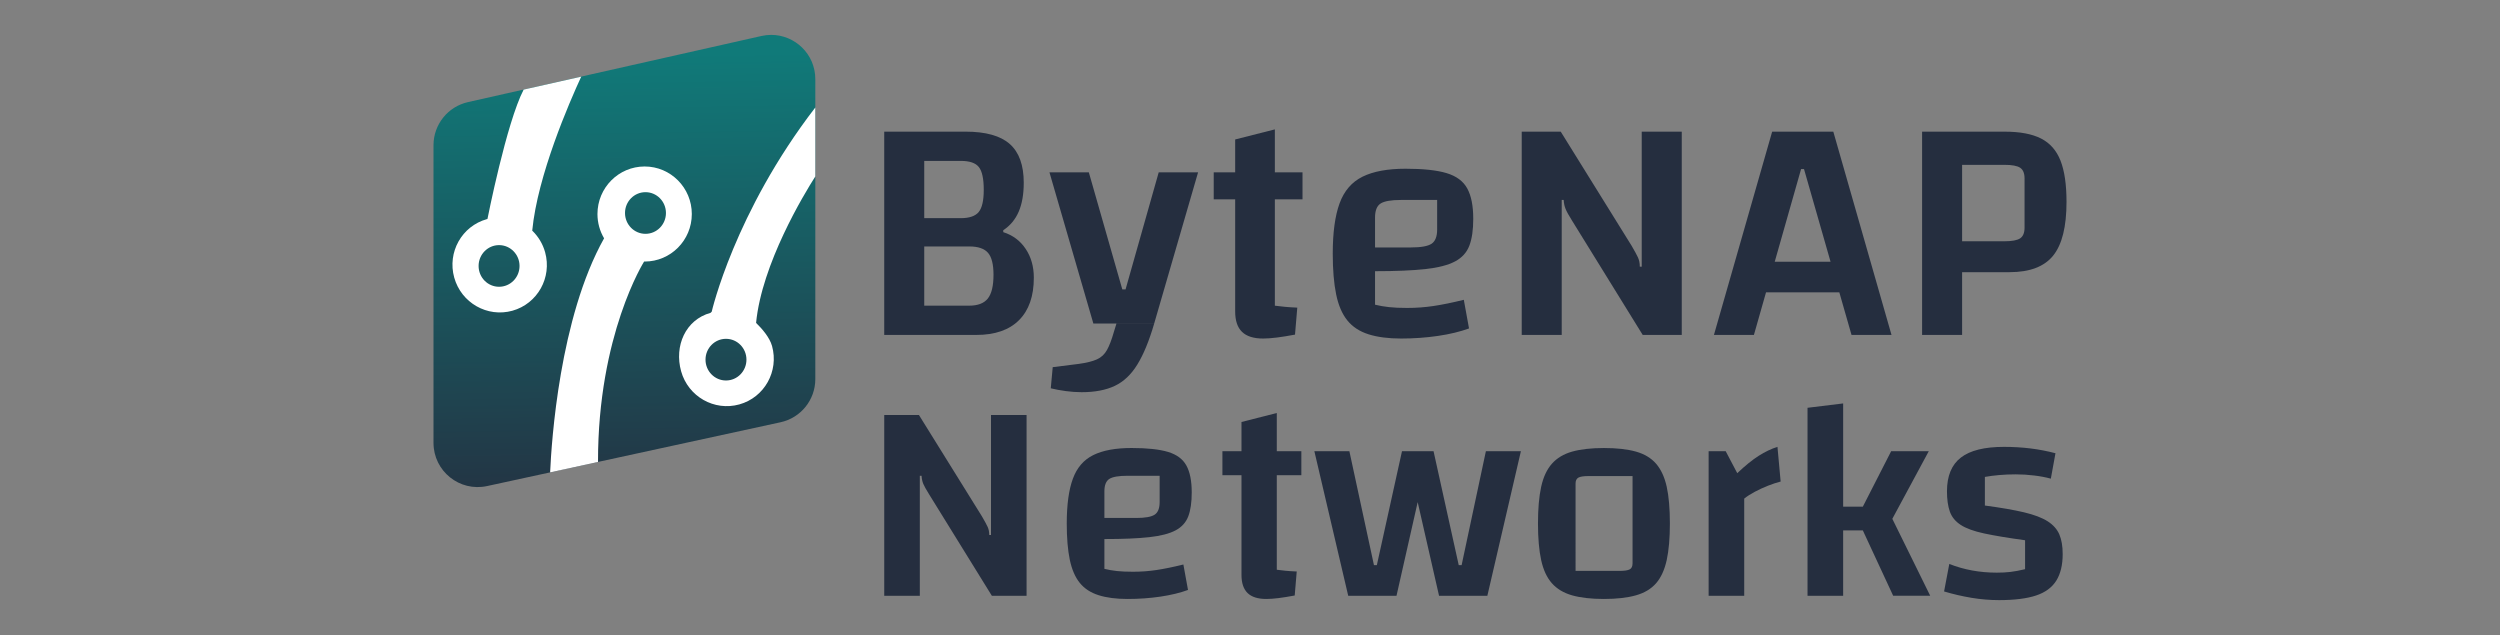
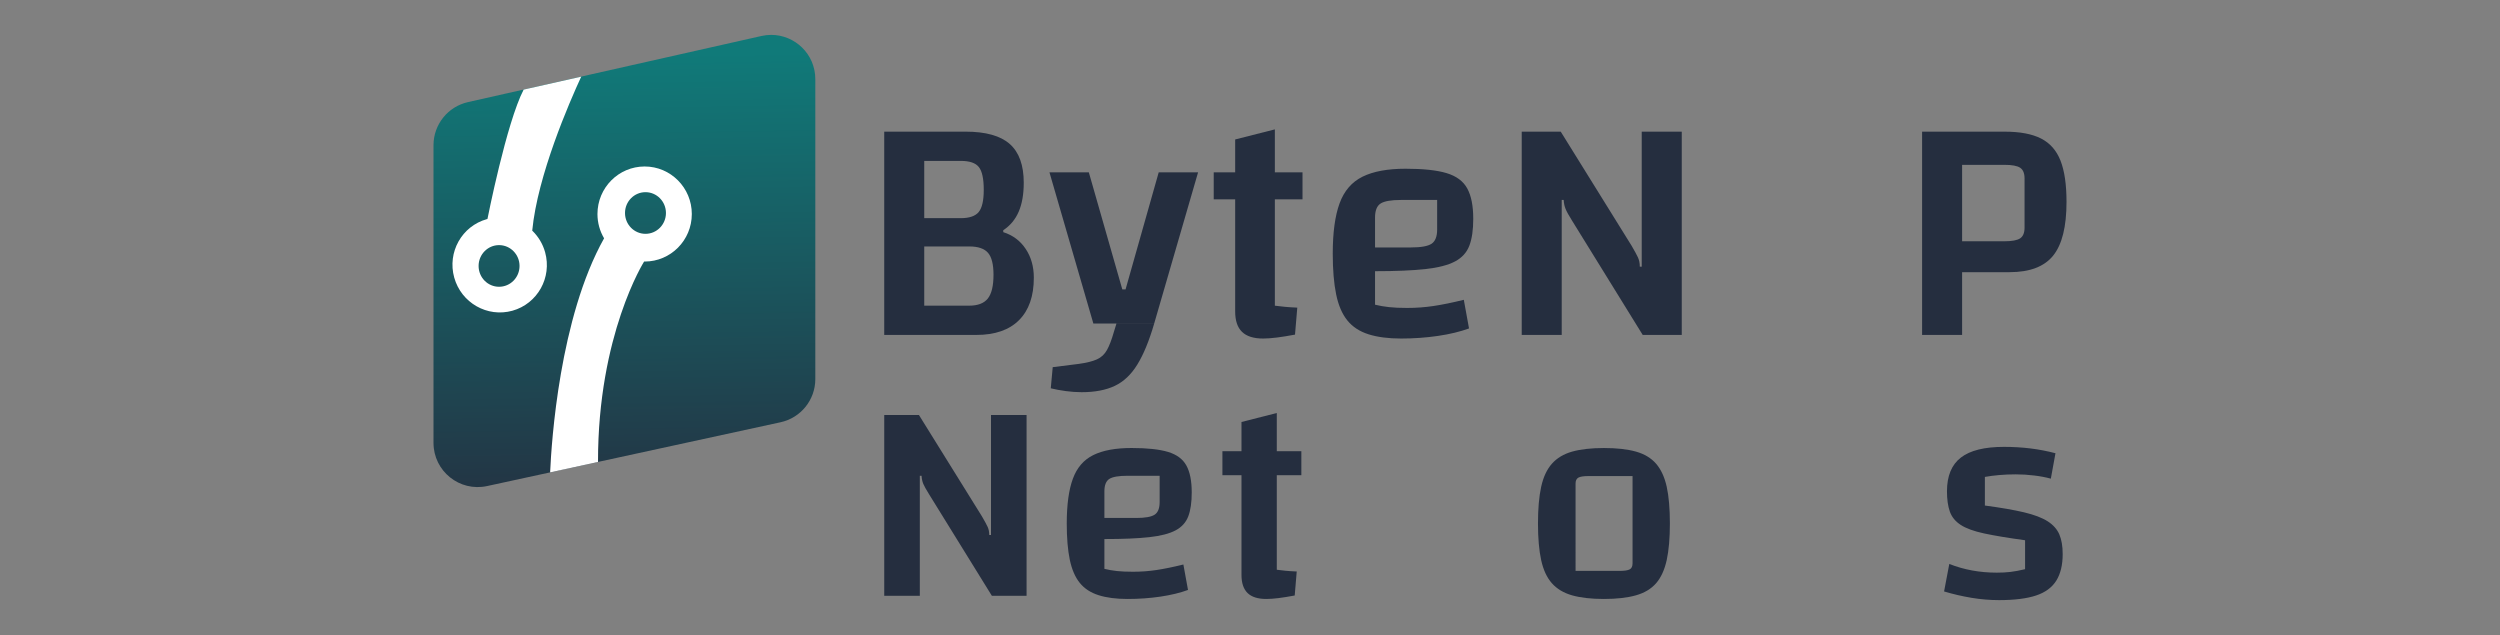
<svg xmlns="http://www.w3.org/2000/svg" xmlns:xlink="http://www.w3.org/1999/xlink" id="Layer_1" x="0px" y="0px" width="250px" height="63.5px" viewBox="0 0 250 63.5" xml:space="preserve">
  <rect x="0" y="0" width="250" height="63.5" fill="#808080" stroke="none" />
  <g>
    <g>
      <path fill="#252E3F" d="M88.424,13.165h8.129c2.019,0,3.493,0.412,4.425,1.236c0.931,0.825,1.397,2.115,1.397,3.871    c0,1.149-0.167,2.113-0.504,2.894c-0.336,0.782-0.851,1.399-1.545,1.855v0.194c0.955,0.303,1.703,0.863,2.244,1.677    c0.542,0.812,0.813,1.771,0.813,2.878c0,1.842-0.493,3.258-1.479,4.244c-0.986,0.988-2.412,1.479-4.277,1.479h-9.204V13.165z     M92.423,32.323L90.7,30.567h6.212c0.867,0,1.491-0.238,1.871-0.716c0.378-0.478,0.567-1.27,0.567-2.374    c0-1.042-0.183-1.773-0.551-2.197c-0.37-0.422-0.988-0.634-1.854-0.634h-5.042v-2.83h4.165c0.866,0,1.468-0.205,1.804-0.617    c0.337-0.412,0.503-1.149,0.503-2.212c0-1.107-0.161-1.865-0.487-2.278c-0.324-0.411-0.922-0.618-1.789-0.618H90.7l1.724-1.756    V32.323z" />
      <path fill="#252E3F" d="M109.337,32.356l-4.392-15.125h3.937l3.349,11.709h0.325l3.316-11.709h3.937l-4.391,15.125H109.337z     M108.166,39.219c-0.52,0-1.058-0.038-1.609-0.113c-0.554-0.077-1.047-0.169-1.48-0.276l0.195-2.115l2.601-0.325    c0.781-0.107,1.389-0.26,1.822-0.455c0.435-0.195,0.77-0.51,1.008-0.944c0.239-0.433,0.466-1.03,0.682-1.788l0.26-0.845h3.774    c-0.5,1.713-1.057,3.073-1.676,4.081c-0.617,1.009-1.37,1.725-2.26,2.146C110.594,39.008,109.488,39.219,108.166,39.219" />
      <path fill="#252E3F" d="M121.372,17.232h8.879v2.699h-8.879V17.232z M126.314,33.854c-0.955,0-1.657-0.223-2.114-0.67    c-0.456-0.443-0.683-1.12-0.683-2.032V13.946l3.968-1.008v17.63c0.325,0.043,0.655,0.083,0.994,0.113    c0.335,0.031,0.751,0.061,1.249,0.082l-0.227,2.698c-0.695,0.131-1.301,0.229-1.821,0.294    C127.16,33.819,126.705,33.854,126.314,33.854" />
      <path fill="#252E3F" d="M140.105,33.854c-1.281,0-2.363-0.143-3.255-0.425c-0.887-0.282-1.593-0.742-2.112-1.382    c-0.519-0.64-0.896-1.507-1.122-2.603c-0.227-1.095-0.341-2.456-0.341-4.081c0-2.104,0.227-3.779,0.682-5.027    c0.456-1.246,1.221-2.135,2.293-2.666c1.074-0.532,2.509-0.797,4.309-0.797c1.757,0,3.125,0.146,4.099,0.439    c0.978,0.294,1.666,0.803,2.065,1.53c0.402,0.726,0.602,1.739,0.602,3.04c0,1.107-0.128,2-0.389,2.683    c-0.26,0.684-0.737,1.21-1.433,1.579c-0.692,0.368-1.68,0.623-2.959,0.765c-1.279,0.14-2.959,0.211-5.04,0.211h-0.977v-2.375    h4.552c1.021,0,1.713-0.124,2.084-0.373c0.366-0.25,0.552-0.721,0.552-1.416v-2.96h-3.609c-0.997,0-1.682,0.12-2.05,0.359    c-0.367,0.238-0.552,0.704-0.552,1.398v8.717c0.434,0.108,0.898,0.189,1.397,0.242c0.498,0.056,1.105,0.082,1.821,0.082    c0.889,0,1.768-0.065,2.634-0.194c0.869-0.13,1.876-0.336,3.025-0.619l0.521,2.863c-0.889,0.324-1.924,0.576-3.106,0.748    C142.613,33.765,141.385,33.854,140.105,33.854" />
      <path fill="#252E3F" d="M152.172,33.493V13.166h3.902l7.091,11.417c0.304,0.521,0.515,0.91,0.635,1.169    c0.118,0.262,0.18,0.566,0.18,0.912h0.192V13.166h4.004v20.327h-3.905l-7.057-11.416c-0.327-0.521-0.544-0.911-0.65-1.171    c-0.11-0.26-0.176-0.564-0.197-0.911h-0.195v13.498H152.172z" />
-       <path fill="#252E3F" d="M171.393,33.493l5.823-20.328h6.115l5.82,20.328h-3.999l-4.751-16.587h-0.292l-4.717,16.587H171.393z     M174.549,26.175h11.48v3.057h-11.48V26.175z" />
      <path fill="#252E3F" d="M196.211,27.216v6.277h-4.002V13.166h8.262c1.518,0,2.729,0.227,3.627,0.682    c0.898,0.457,1.552,1.194,1.951,2.213c0.402,1.019,0.602,2.395,0.602,4.13c0,2.472-0.443,4.261-1.333,5.368    c-0.889,1.104-2.342,1.658-4.358,1.658H196.211z M196.211,24.127h4.229c0.759,0,1.285-0.098,1.576-0.294    c0.292-0.195,0.44-0.554,0.44-1.072v-4.913c0-0.52-0.148-0.877-0.44-1.072c-0.291-0.195-0.817-0.292-1.576-0.292h-4.229V24.127z" />
    </g>
    <g>
      <defs>
        <path id="SVGID_1_" d="M76.141,3.599L56.555,8.012l-5.756,1.296l-4.002,0.902c-2.017,0.455-3.447,2.245-3.447,4.309v29.771     c0,2.817,2.603,4.915,5.355,4.316l6.308-1.369l4.789-1.044l18.25-3.967c2.031-0.44,3.479-2.239,3.479-4.316V7.908     c0-2.492-2.035-4.419-4.409-4.419C76.799,3.488,76.471,3.525,76.141,3.599" />
      </defs>
      <clipPath id="SVGID_2_">
        <use xlink:href="#SVGID_1_" />
      </clipPath>
      <linearGradient id="SVGID_3_" gradientUnits="userSpaceOnUse" x1="-73.666" y1="86.237" x2="-73.251" y2="86.237" gradientTransform="matrix(-2.602 -114.643 -114.643 2.602 9757.938 -8616.562)">
        <stop offset="0" style="stop-color:#252E3F" />
        <stop offset="1" style="stop-color:#107A79" />
      </linearGradient>
      <polygon clip-path="url(#SVGID_2_)" fill="url(#SVGID_3_)" points="43.369,50.071 42.313,3.512 81.511,2.622 82.566,49.184   " />
    </g>
    <path fill="#FFFFFF" d="M64.465,16.648c-2.609,0-4.719,2.13-4.719,4.755c0,0.887,0.243,1.718,0.663,2.428   c-4.455,7.943-5.261,20.346-5.396,23.407l4.789-1.044c-0.018-12.729,4.609-20.039,4.609-20.039c-0.002,0-0.005,0-0.01-0.002   c0.021,0.002,0.042,0.002,0.065,0.002c2.604,0,4.716-2.126,4.716-4.752C69.182,18.778,67.069,16.648,64.465,16.648 M64.549,23.383   c-1.131,0-2.048-0.933-2.048-2.083c0-1.151,0.917-2.083,2.048-2.083c1.129,0,2.046,0.933,2.046,2.083   C66.595,22.451,65.679,23.383,64.549,23.383" />
    <path fill="#FFFFFF" d="M53.223,23.065c0.529-5.52,3.706-12.814,4.899-15.4L52.366,8.96c-1.724,3.316-3.62,12.938-3.62,12.938   s-0.034,0.008-0.053,0.014c-2.512,0.698-3.975,3.313-3.271,5.845c0.703,2.529,3.309,4.013,5.819,3.316   c2.509-0.701,3.973-3.316,3.271-5.847C54.275,24.372,53.817,23.636,53.223,23.065 M49.906,28.677c-1.131,0-2.046-0.93-2.046-2.083   c0-1.147,0.915-2.083,2.046-2.083c1.13,0,2.048,0.936,2.048,2.083C51.954,27.747,51.036,28.677,49.906,28.677" />
-     <path fill="#FFFFFF" d="M81.53,10.75c-8.09,10.501-10.359,20.421-10.359,20.421c0,0.002-0.096,0.105-0.117,0.112   c-2.509,0.697-3.645,3.314-2.942,5.842c0.705,2.53,3.311,4.015,5.822,3.316c2.51-0.699,3.974-3.316,3.27-5.844   c-0.239-0.855-1.001-1.732-1.595-2.306c0.564-5.89,4.782-12.856,5.921-14.644V10.75z M72.598,38.049   c-1.13,0-2.047-0.934-2.047-2.084s0.917-2.083,2.047-2.083c1.132,0,2.047,0.933,2.047,2.083S73.729,38.049,72.598,38.049" />
    <g>
      <path fill="#252E3F" d="M88.424,59.578V41.502h3.471l6.307,10.149c0.27,0.464,0.458,0.81,0.564,1.041    c0.105,0.231,0.159,0.502,0.159,0.81H99.1v-12h3.557v18.076h-3.471l-6.279-10.152c-0.288-0.464-0.481-0.81-0.578-1.039    c-0.096-0.231-0.155-0.502-0.173-0.808h-0.174v11.999H88.424z" />
      <path fill="#252E3F" d="M112.751,59.897c-1.138,0-2.103-0.127-2.893-0.378c-0.791-0.25-1.417-0.659-1.88-1.229    c-0.461-0.569-0.795-1.34-1-2.316c-0.202-0.973-0.303-2.182-0.303-3.628c0-1.872,0.203-3.359,0.61-4.467    c0.405-1.106,1.084-1.897,2.04-2.369c0.955-0.473,2.23-0.709,3.832-0.709c1.563,0,2.776,0.13,3.645,0.391    c0.868,0.262,1.479,0.713,1.835,1.359c0.358,0.646,0.536,1.545,0.536,2.701c0,0.981-0.115,1.776-0.346,2.384    c-0.232,0.608-0.656,1.076-1.272,1.402c-0.616,0.328-1.494,0.555-2.632,0.68c-1.138,0.127-2.632,0.188-4.484,0.188h-0.867v-2.109    h4.05c0.906,0,1.523-0.114,1.851-0.335c0.329-0.222,0.491-0.642,0.491-1.257v-2.627h-3.21c-0.886,0-1.494,0.104-1.823,0.316    c-0.327,0.211-0.491,0.626-0.491,1.24v7.752c0.387,0.095,0.799,0.169,1.245,0.218c0.444,0.048,0.983,0.071,1.619,0.071    c0.791,0,1.571-0.057,2.344-0.172c0.771-0.117,1.667-0.299,2.69-0.553l0.462,2.547c-0.792,0.289-1.712,0.512-2.762,0.667    C114.984,59.82,113.89,59.897,112.751,59.897z" />
      <path fill="#252E3F" d="M122.241,47.52v-2.4h7.895v2.4H122.241z M126.638,59.897c-0.851,0-1.477-0.199-1.882-0.594    c-0.404-0.396-0.608-0.998-0.608-1.808V42.199l3.531-0.898v15.673c0.287,0.04,0.58,0.075,0.88,0.102    c0.299,0.03,0.67,0.054,1.114,0.074l-0.202,2.4c-0.618,0.116-1.158,0.201-1.619,0.26    C127.388,59.867,126.984,59.897,126.638,59.897z" />
-       <path fill="#252E3F" d="M134.822,59.578l-3.386-14.459h3.501l2.458,11.393h0.29l2.515-11.393h2.72l-3.269,14.459H134.822z     M143.905,59.578l-3.299-14.459h2.748l2.518,11.393h0.29l2.427-11.393h3.501l-3.355,14.459H143.905z" />
      <path fill="#252E3F" d="M160.393,59.897c-1.271,0-2.334-0.121-3.184-0.363c-0.849-0.242-1.522-0.646-2.024-1.214    c-0.501-0.567-0.859-1.342-1.07-2.315c-0.212-0.973-0.317-2.195-0.317-3.658c0-1.466,0.105-2.687,0.317-3.659    c0.211-0.971,0.569-1.74,1.07-2.31c0.502-0.569,1.176-0.975,2.024-1.216c0.85-0.239,1.912-0.36,3.184-0.36    c1.292,0,2.36,0.121,3.209,0.36c0.851,0.241,1.518,0.646,2.012,1.216c0.49,0.569,0.843,1.333,1.058,2.296    c0.21,0.963,0.317,2.187,0.317,3.673c0,1.463-0.107,2.686-0.317,3.658c-0.215,0.974-0.567,1.748-1.058,2.315    c-0.494,0.567-1.167,0.972-2.025,1.214C162.731,59.776,161.663,59.897,160.393,59.897z M157.557,57.09h4.368    c0.521,0,0.872-0.053,1.056-0.159c0.184-0.104,0.274-0.303,0.274-0.595v-8.73h-4.366c-0.521,0-0.871,0.053-1.055,0.159    c-0.187,0.107-0.277,0.303-0.277,0.593V57.09z" />
-       <path fill="#252E3F" d="M172.569,45.119l1.156,2.199c0.793-0.753,1.507-1.331,2.143-1.736c0.635-0.404,1.263-0.703,1.879-0.896    l0.317,3.469c-0.383,0.096-0.808,0.236-1.273,0.419c-0.46,0.183-0.9,0.385-1.314,0.607c-0.413,0.222-0.767,0.445-1.055,0.677v9.72    h-3.559V45.119H172.569z" />
-       <path fill="#252E3F" d="M186.282,53.039h-1.967v6.539h-3.562V40.779l3.562-0.435v10.324h1.967l2.835-5.55h3.761l-3.646,6.764    l3.789,7.695h-3.704L186.282,53.039z" />
      <path fill="#252E3F" d="M194.697,49.136c0-1.537,0.463-2.665,1.392-3.38c0.926-0.714,2.36-1.069,4.309-1.069    c0.926,0,1.813,0.054,2.661,0.158c0.848,0.105,1.677,0.267,2.488,0.479l-0.463,2.543c-0.484-0.135-1.035-0.24-1.662-0.316    c-0.627-0.078-1.242-0.115-1.839-0.115c-0.578,0-1.137,0.023-1.676,0.071c-0.543,0.05-1.014,0.11-1.419,0.185v2.861    c1.6,0.215,2.906,0.44,3.92,0.68c1.014,0.243,1.797,0.539,2.357,0.896c0.557,0.357,0.948,0.796,1.17,1.316    s0.334,1.175,0.334,1.967c0,1.082-0.213,1.964-0.636,2.648c-0.428,0.684-1.101,1.183-2.026,1.49s-2.158,0.462-3.7,0.462    c-0.906,0-1.825-0.077-2.747-0.229c-0.93-0.155-1.847-0.367-2.751-0.638l0.521-2.75c1.465,0.579,3.047,0.87,4.743,0.87    c0.502,0,0.959-0.023,1.375-0.073c0.414-0.048,0.901-0.14,1.46-0.273v-2.894c-1.698-0.231-3.063-0.46-4.092-0.68    c-1.032-0.222-1.813-0.507-2.342-0.854c-0.534-0.347-0.896-0.79-1.088-1.329C194.795,50.619,194.697,49.945,194.697,49.136z" />
    </g>
  </g>
</svg>